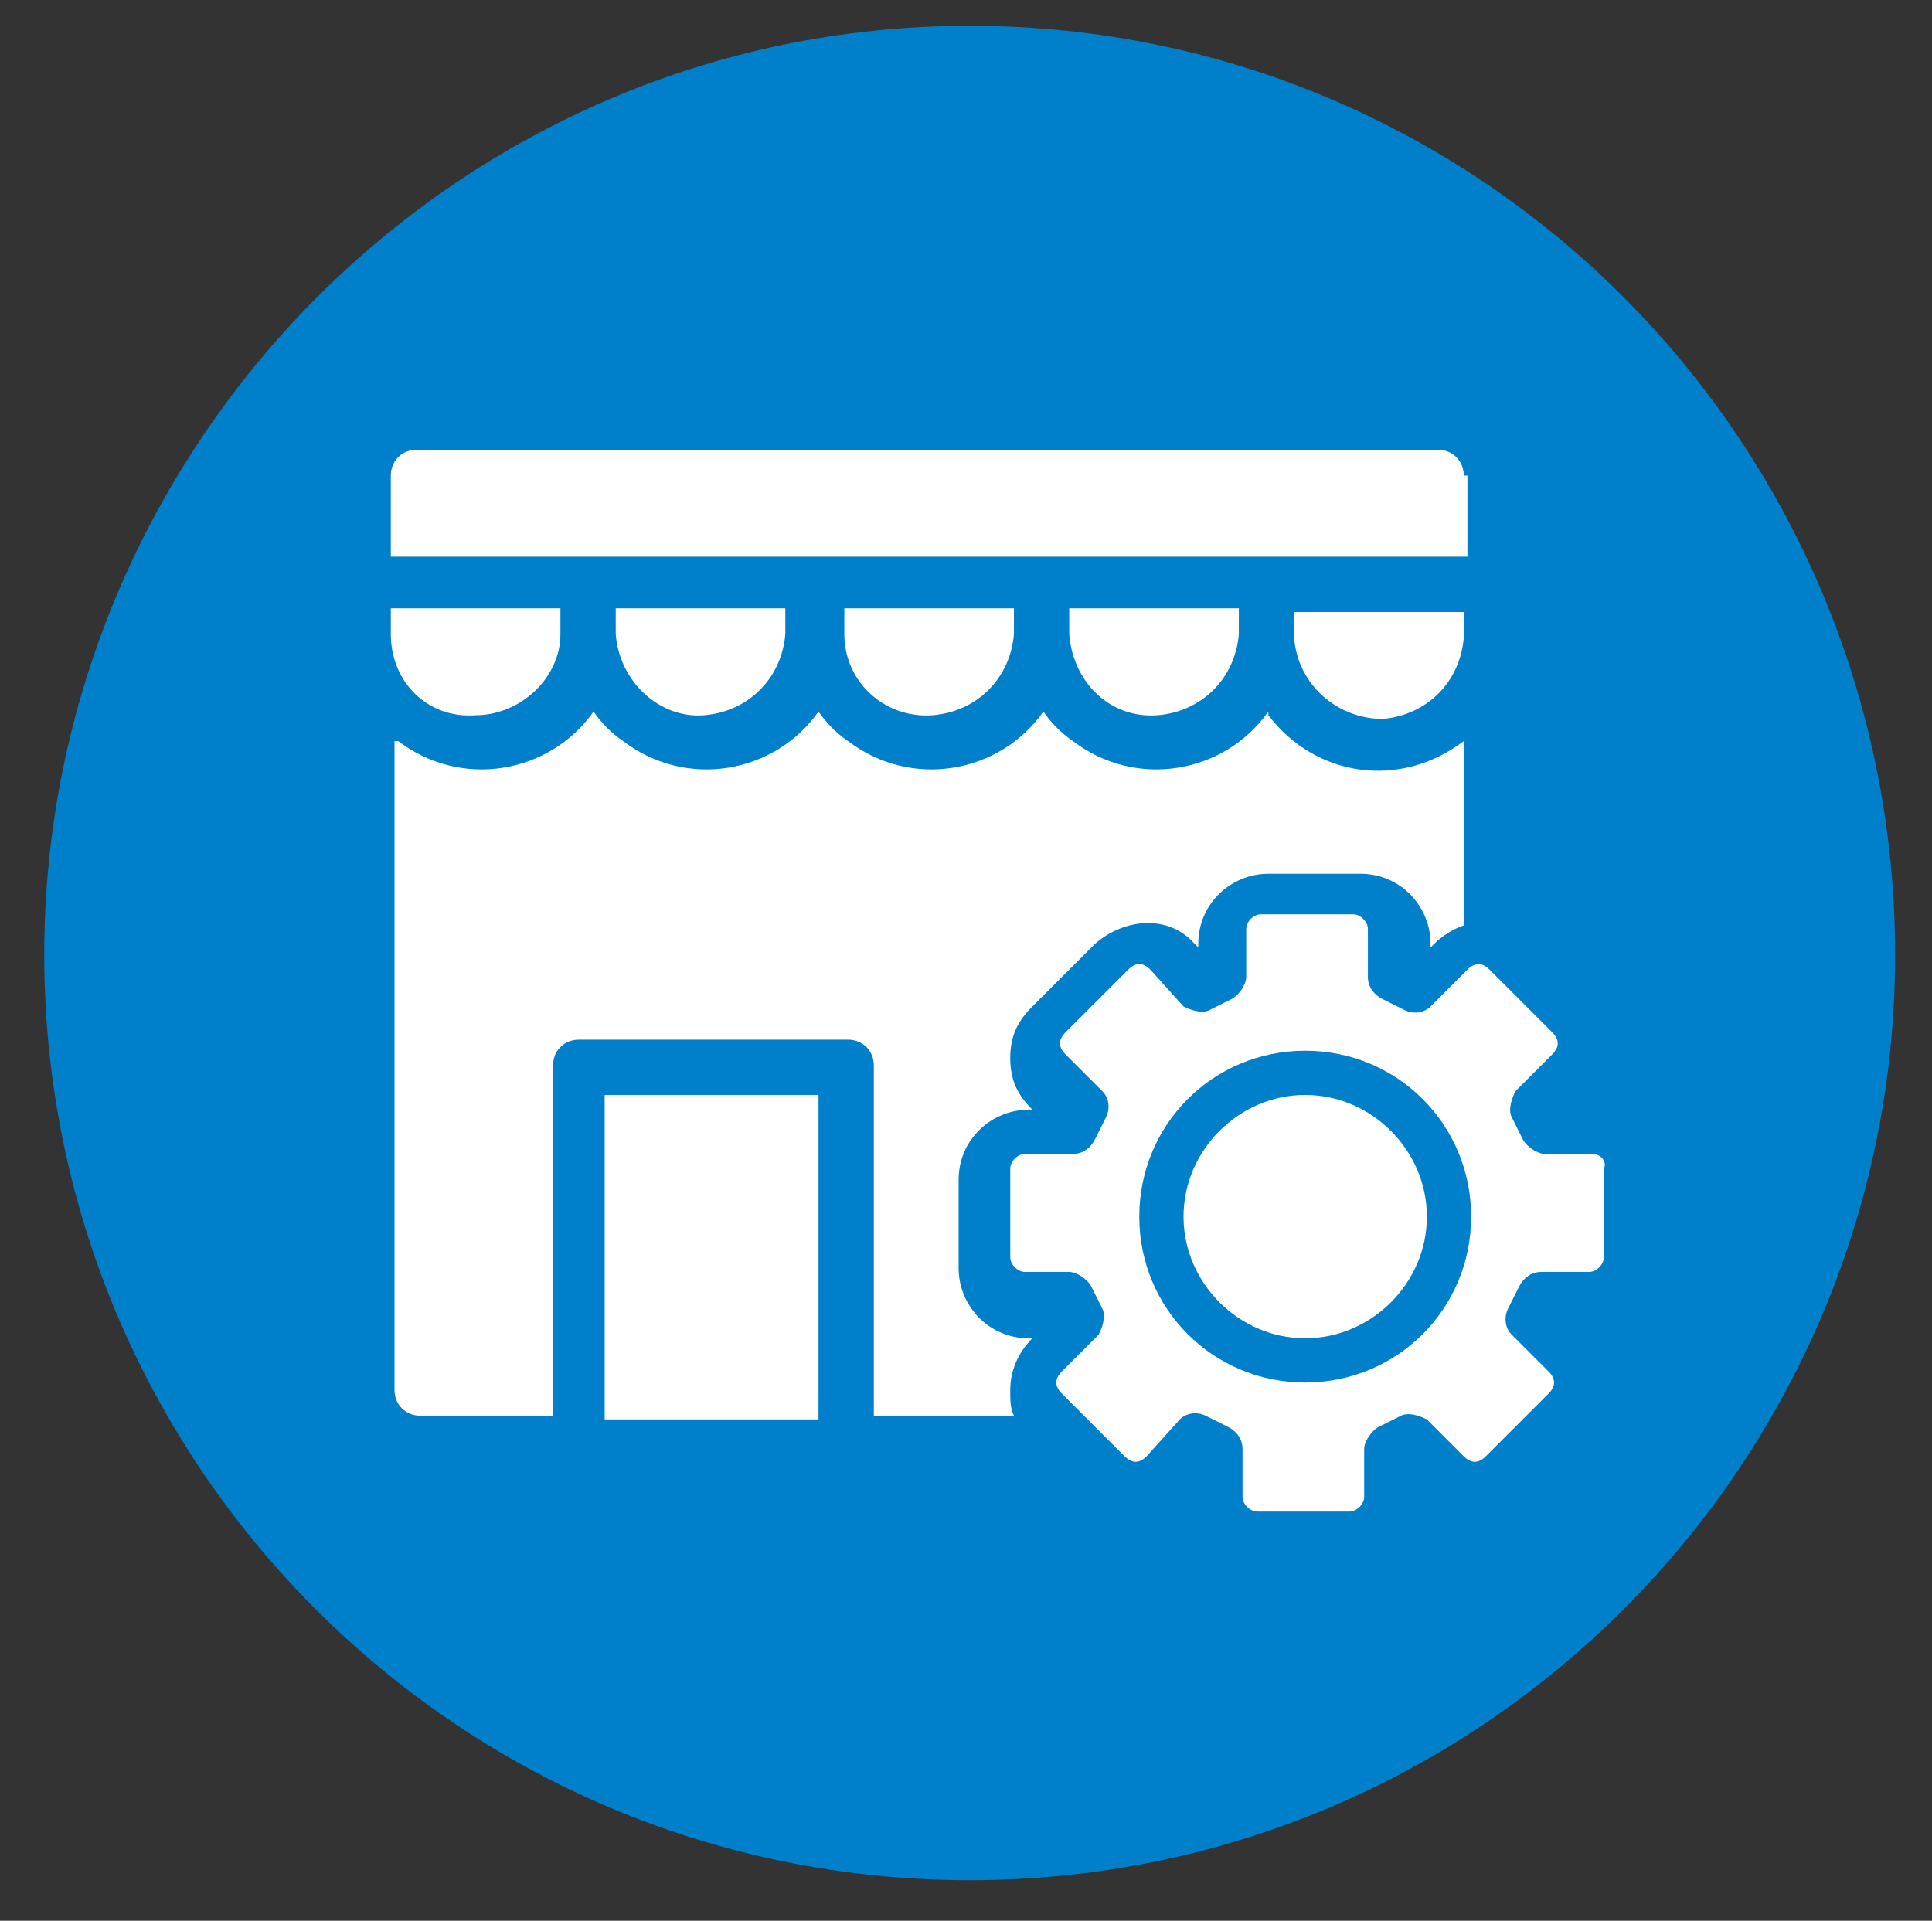
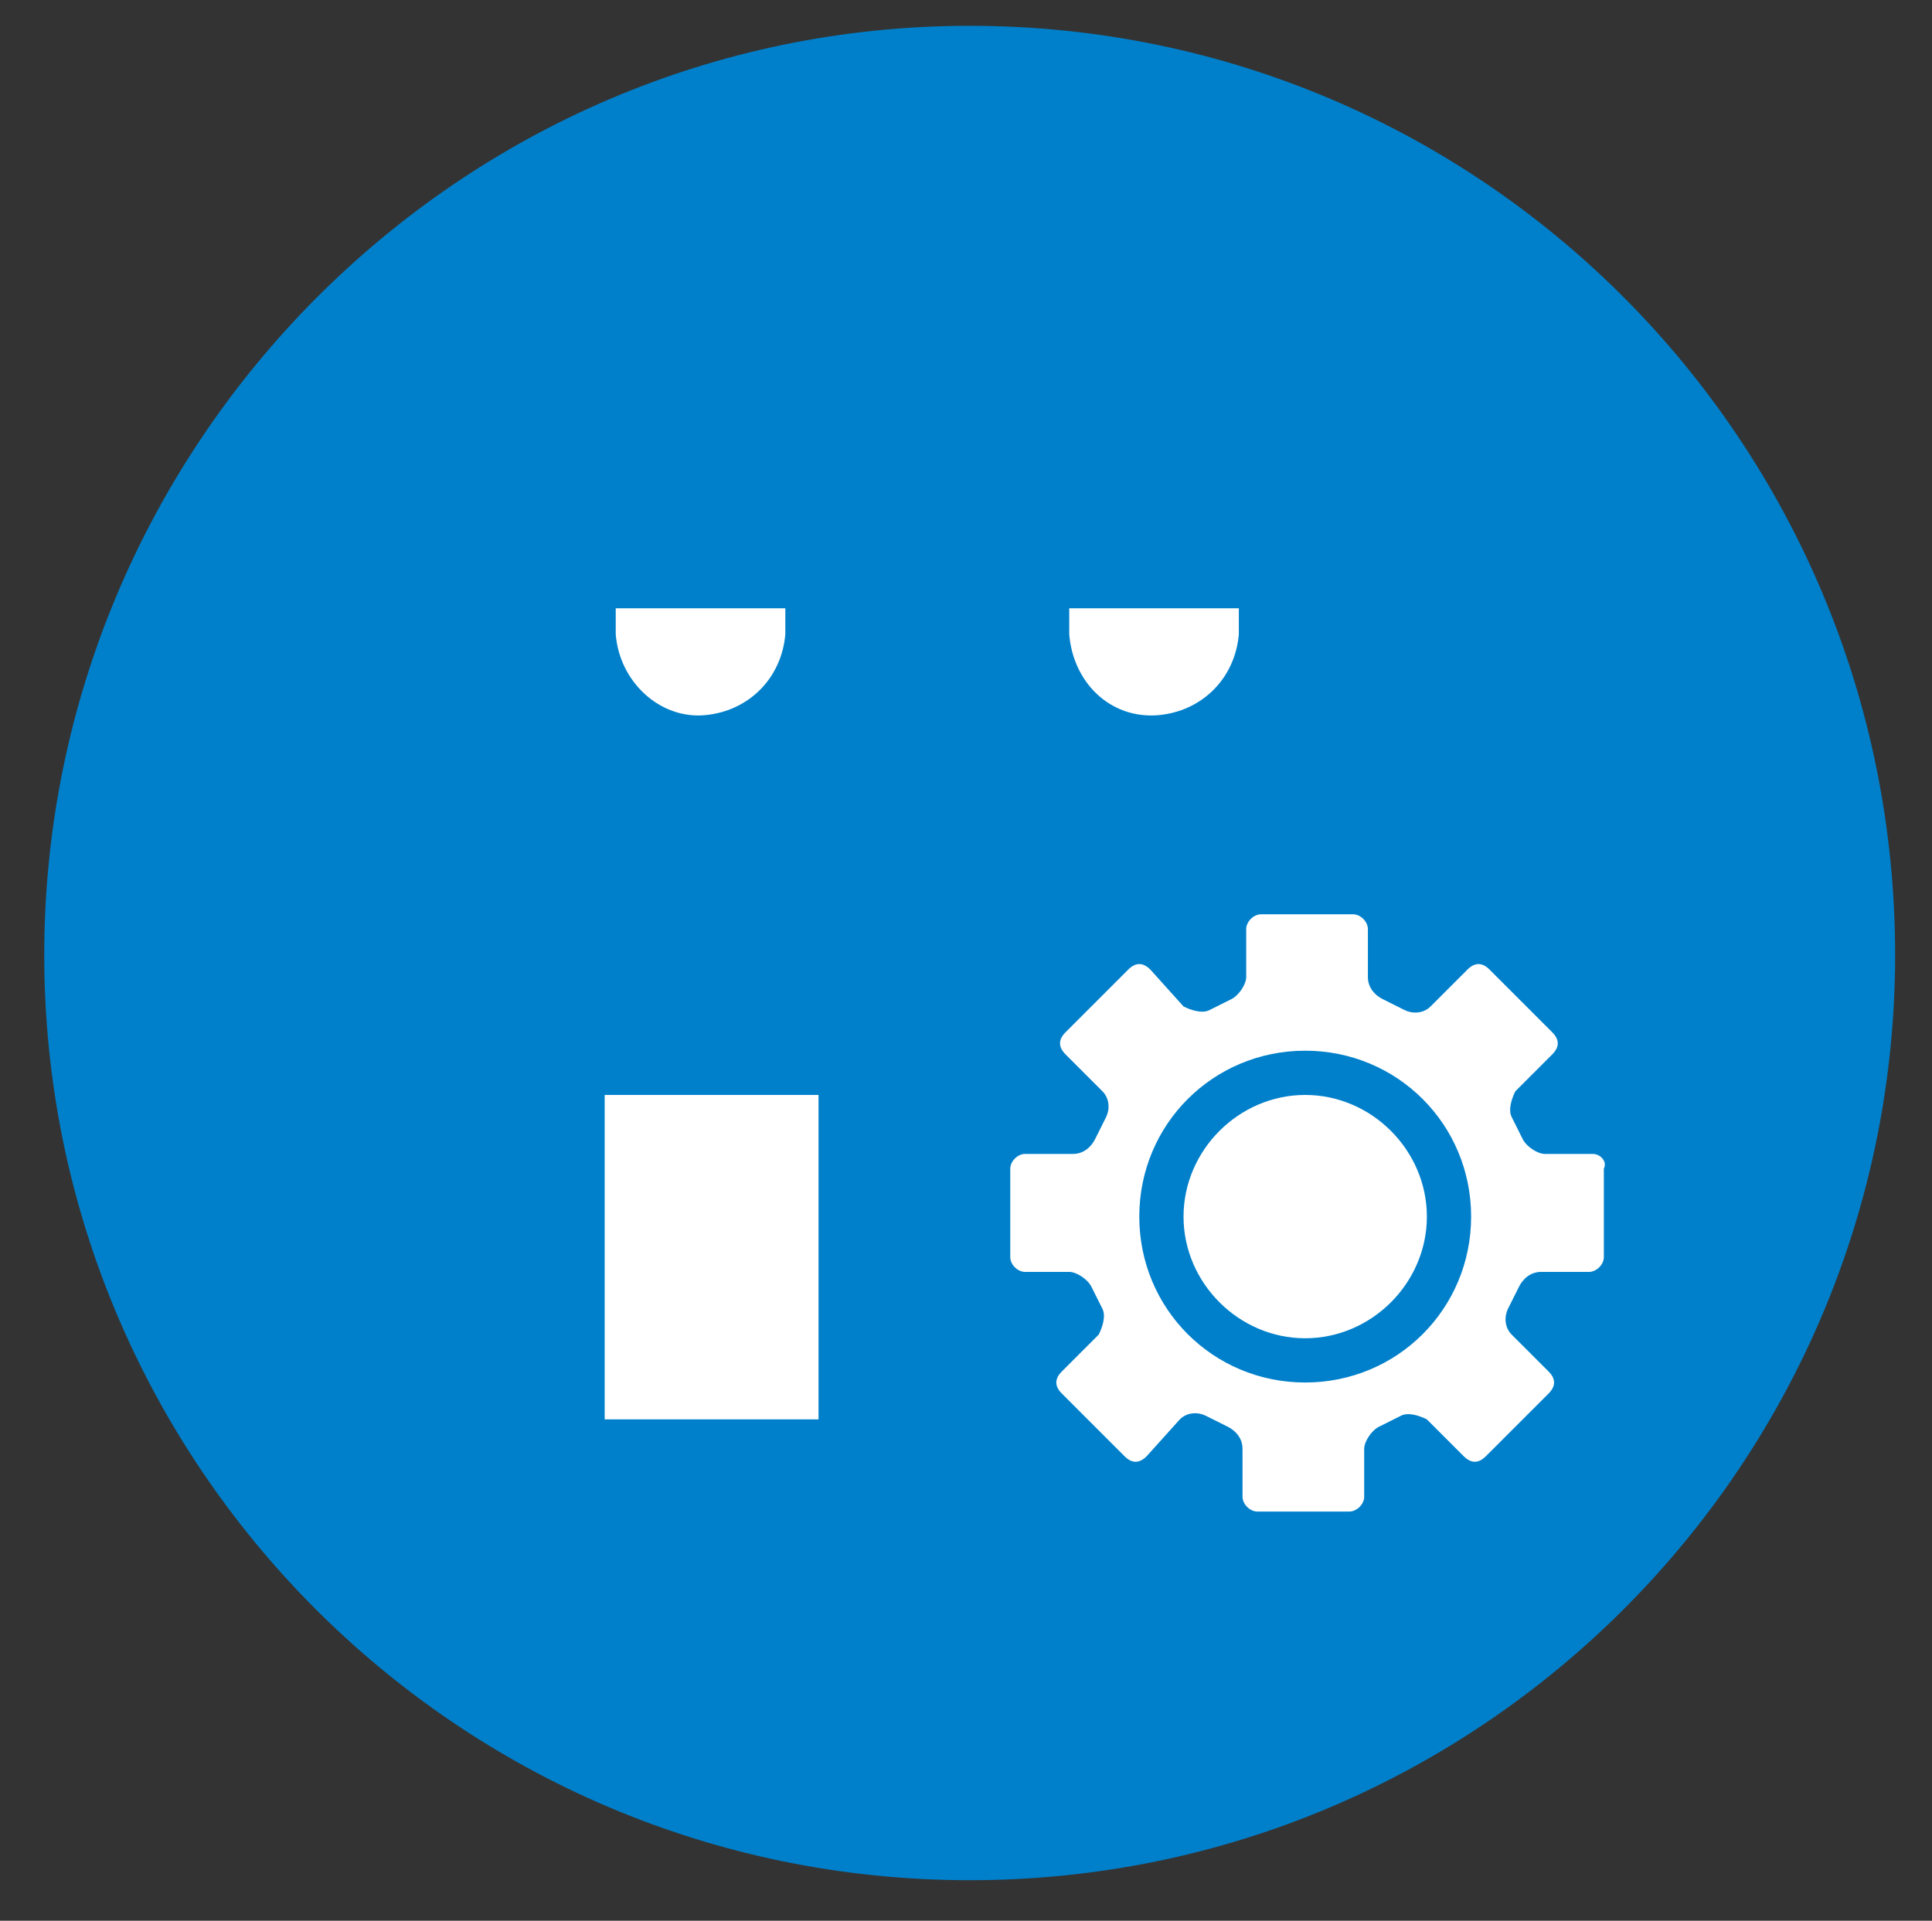
<svg xmlns="http://www.w3.org/2000/svg" version="1.1" id="レイヤー_1" x="0px" y="0px" viewBox="0 0 52.4 52.1" style="enable-background:new 0 0 52.4 52.1;" xml:space="preserve">
  <rect x="0" y="0" width="52.4" height="52.1" fill="#333333" stroke="none" />
  <style type="text/css">
	.st0{fill:#0080CB;}
	.st1{fill:#FFFFFF;}
</style>
  <g>
    <path class="st0" d="M51.4,25.9C51.4,39.7,40.2,51,26.3,51S1.2,39.7,1.2,25.9S12.4,0.7,26.3,0.7C40.2,0.7,51.4,12,51.4,25.9z" />
    <g>
      <g>
        <path class="st1" d="M35.4,29.7c-1.8,0-3.3,1.5-3.3,3.3s1.5,3.3,3.3,3.3s3.3-1.5,3.3-3.3S37.2,29.7,35.4,29.7z" />
        <path class="st1" d="M43.2,31.3h-1.3c-0.2,0-0.5-0.2-0.6-0.4L41,30.3c-0.1-0.2,0-0.5,0.1-0.7l1-1c0.2-0.2,0.2-0.4,0-0.6l-1.7-1.7     c-0.2-0.2-0.4-0.2-0.6,0l-1,1c-0.2,0.2-0.5,0.2-0.7,0.1l-0.6-0.3c-0.2-0.1-0.4-0.3-0.4-0.6v-1.3c0-0.2-0.2-0.4-0.4-0.4h-2.5     c-0.2,0-0.4,0.2-0.4,0.4v1.3c0,0.2-0.2,0.5-0.4,0.6l-0.6,0.3c-0.2,0.1-0.5,0-0.7-0.1l-0.9-1c-0.2-0.2-0.4-0.2-0.6,0l-1.7,1.7     c-0.2,0.2-0.2,0.4,0,0.6l1,1c0.2,0.2,0.2,0.5,0.1,0.7l-0.3,0.6c-0.1,0.2-0.3,0.4-0.6,0.4h-1.3c-0.2,0-0.4,0.2-0.4,0.4v2.4     c0,0.2,0.2,0.4,0.4,0.4H29c0.2,0,0.5,0.2,0.6,0.4l0.3,0.6c0.1,0.2,0,0.5-0.1,0.7l-1,1c-0.2,0.2-0.2,0.4,0,0.6l1.7,1.7     c0.2,0.2,0.4,0.2,0.6,0l0.9-1c0.2-0.2,0.5-0.2,0.7-0.1l0.6,0.3c0.2,0.1,0.4,0.3,0.4,0.6v1.3l0,0c0,0.2,0.2,0.4,0.4,0.4h2.5     c0.2,0,0.4-0.2,0.4-0.4v-1.3c0-0.2,0.2-0.5,0.4-0.6l0.6-0.3c0.2-0.1,0.5,0,0.7,0.1l1,1c0.2,0.2,0.4,0.2,0.6,0l1.7-1.7     c0.2-0.2,0.2-0.4,0-0.6l-1-1c-0.2-0.2-0.2-0.5-0.1-0.7l0.3-0.6c0.1-0.2,0.3-0.4,0.6-0.4h1.3c0.2,0,0.4-0.2,0.4-0.4v-2.4     C43.6,31.5,43.4,31.3,43.2,31.3z M35.4,37.5c-2.5,0-4.5-2-4.5-4.5s2-4.5,4.5-4.5s4.5,2,4.5,4.5S37.9,37.5,35.4,37.5z" />
      </g>
      <g>
-         <path class="st1" d="M25.3,19.4c1.2-0.1,2.1-1,2.2-2.2v-0.7h-4.6v0.7C22.9,18.5,24,19.5,25.3,19.4z" />
        <path class="st1" d="M31.4,19.4c1.2-0.1,2.1-1,2.2-2.2v-0.7H29v0.7C29.1,18.5,30.1,19.5,31.4,19.4z" />
-         <path class="st1" d="M35.1,17.3c0.1,1.3,1.2,2.2,2.4,2.2c1.2-0.1,2.1-1,2.2-2.2v-0.7h-4.6L35.1,17.3L35.1,17.3z" />
-         <path class="st1" d="M39.7,12.9c0-0.4-0.3-0.7-0.7-0.7H11.3c-0.4,0-0.7,0.3-0.7,0.7v2.2h29.2V12.9z" />
        <rect x="16.4" y="29.7" class="st1" width="5.8" height="8.8" />
-         <path class="st1" d="M27.5,38.4c-0.1-0.2-0.1-0.4-0.1-0.7c0-0.5,0.2-1,0.6-1.4l0,0h-0.1c-1.1,0-1.9-0.9-1.9-1.9V32     c0-1.1,0.9-1.9,1.9-1.9H28l0,0c-0.4-0.4-0.6-0.8-0.6-1.4s0.2-1,0.6-1.4l1.7-1.7c0.8-0.7,2-0.8,2.7,0l0.1,0.1v-0.1     c0-1.1,0.9-1.9,1.9-1.9h2.5c1.1,0,1.9,0.9,1.9,1.9v0.1l0.1-0.1c0.2-0.2,0.5-0.4,0.8-0.5v-5c-1.7,1.3-4,1-5.3-0.7c0,0,0,0,0-0.1     c-1.2,1.7-3.6,2.1-5.3,0.8c-0.3-0.2-0.6-0.5-0.8-0.8c-1.2,1.7-3.6,2.1-5.3,0.8c-0.3-0.2-0.6-0.5-0.8-0.8     c-1.2,1.7-3.6,2.1-5.3,0.8c-0.3-0.2-0.6-0.5-0.8-0.8c-1.2,1.7-3.6,2.1-5.3,0.8c0,0,0,0-0.1,0v17.6c0,0.4,0.3,0.7,0.7,0.7h3.6     v-9.5c0-0.4,0.3-0.7,0.7-0.7H23c0.4,0,0.7,0.3,0.7,0.7v9.5L27.5,38.4L27.5,38.4z" />
        <path class="st1" d="M19.1,19.4c1.2-0.1,2.1-1,2.2-2.2v-0.7h-4.6v0.7C16.8,18.5,17.9,19.5,19.1,19.4z" />
-         <path class="st1" d="M12.9,19.4c1.2,0,2.3-1,2.3-2.2v-0.7h-4.6v0.7C10.6,18.5,11.6,19.5,12.9,19.4z" />
      </g>
    </g>
  </g>
</svg>